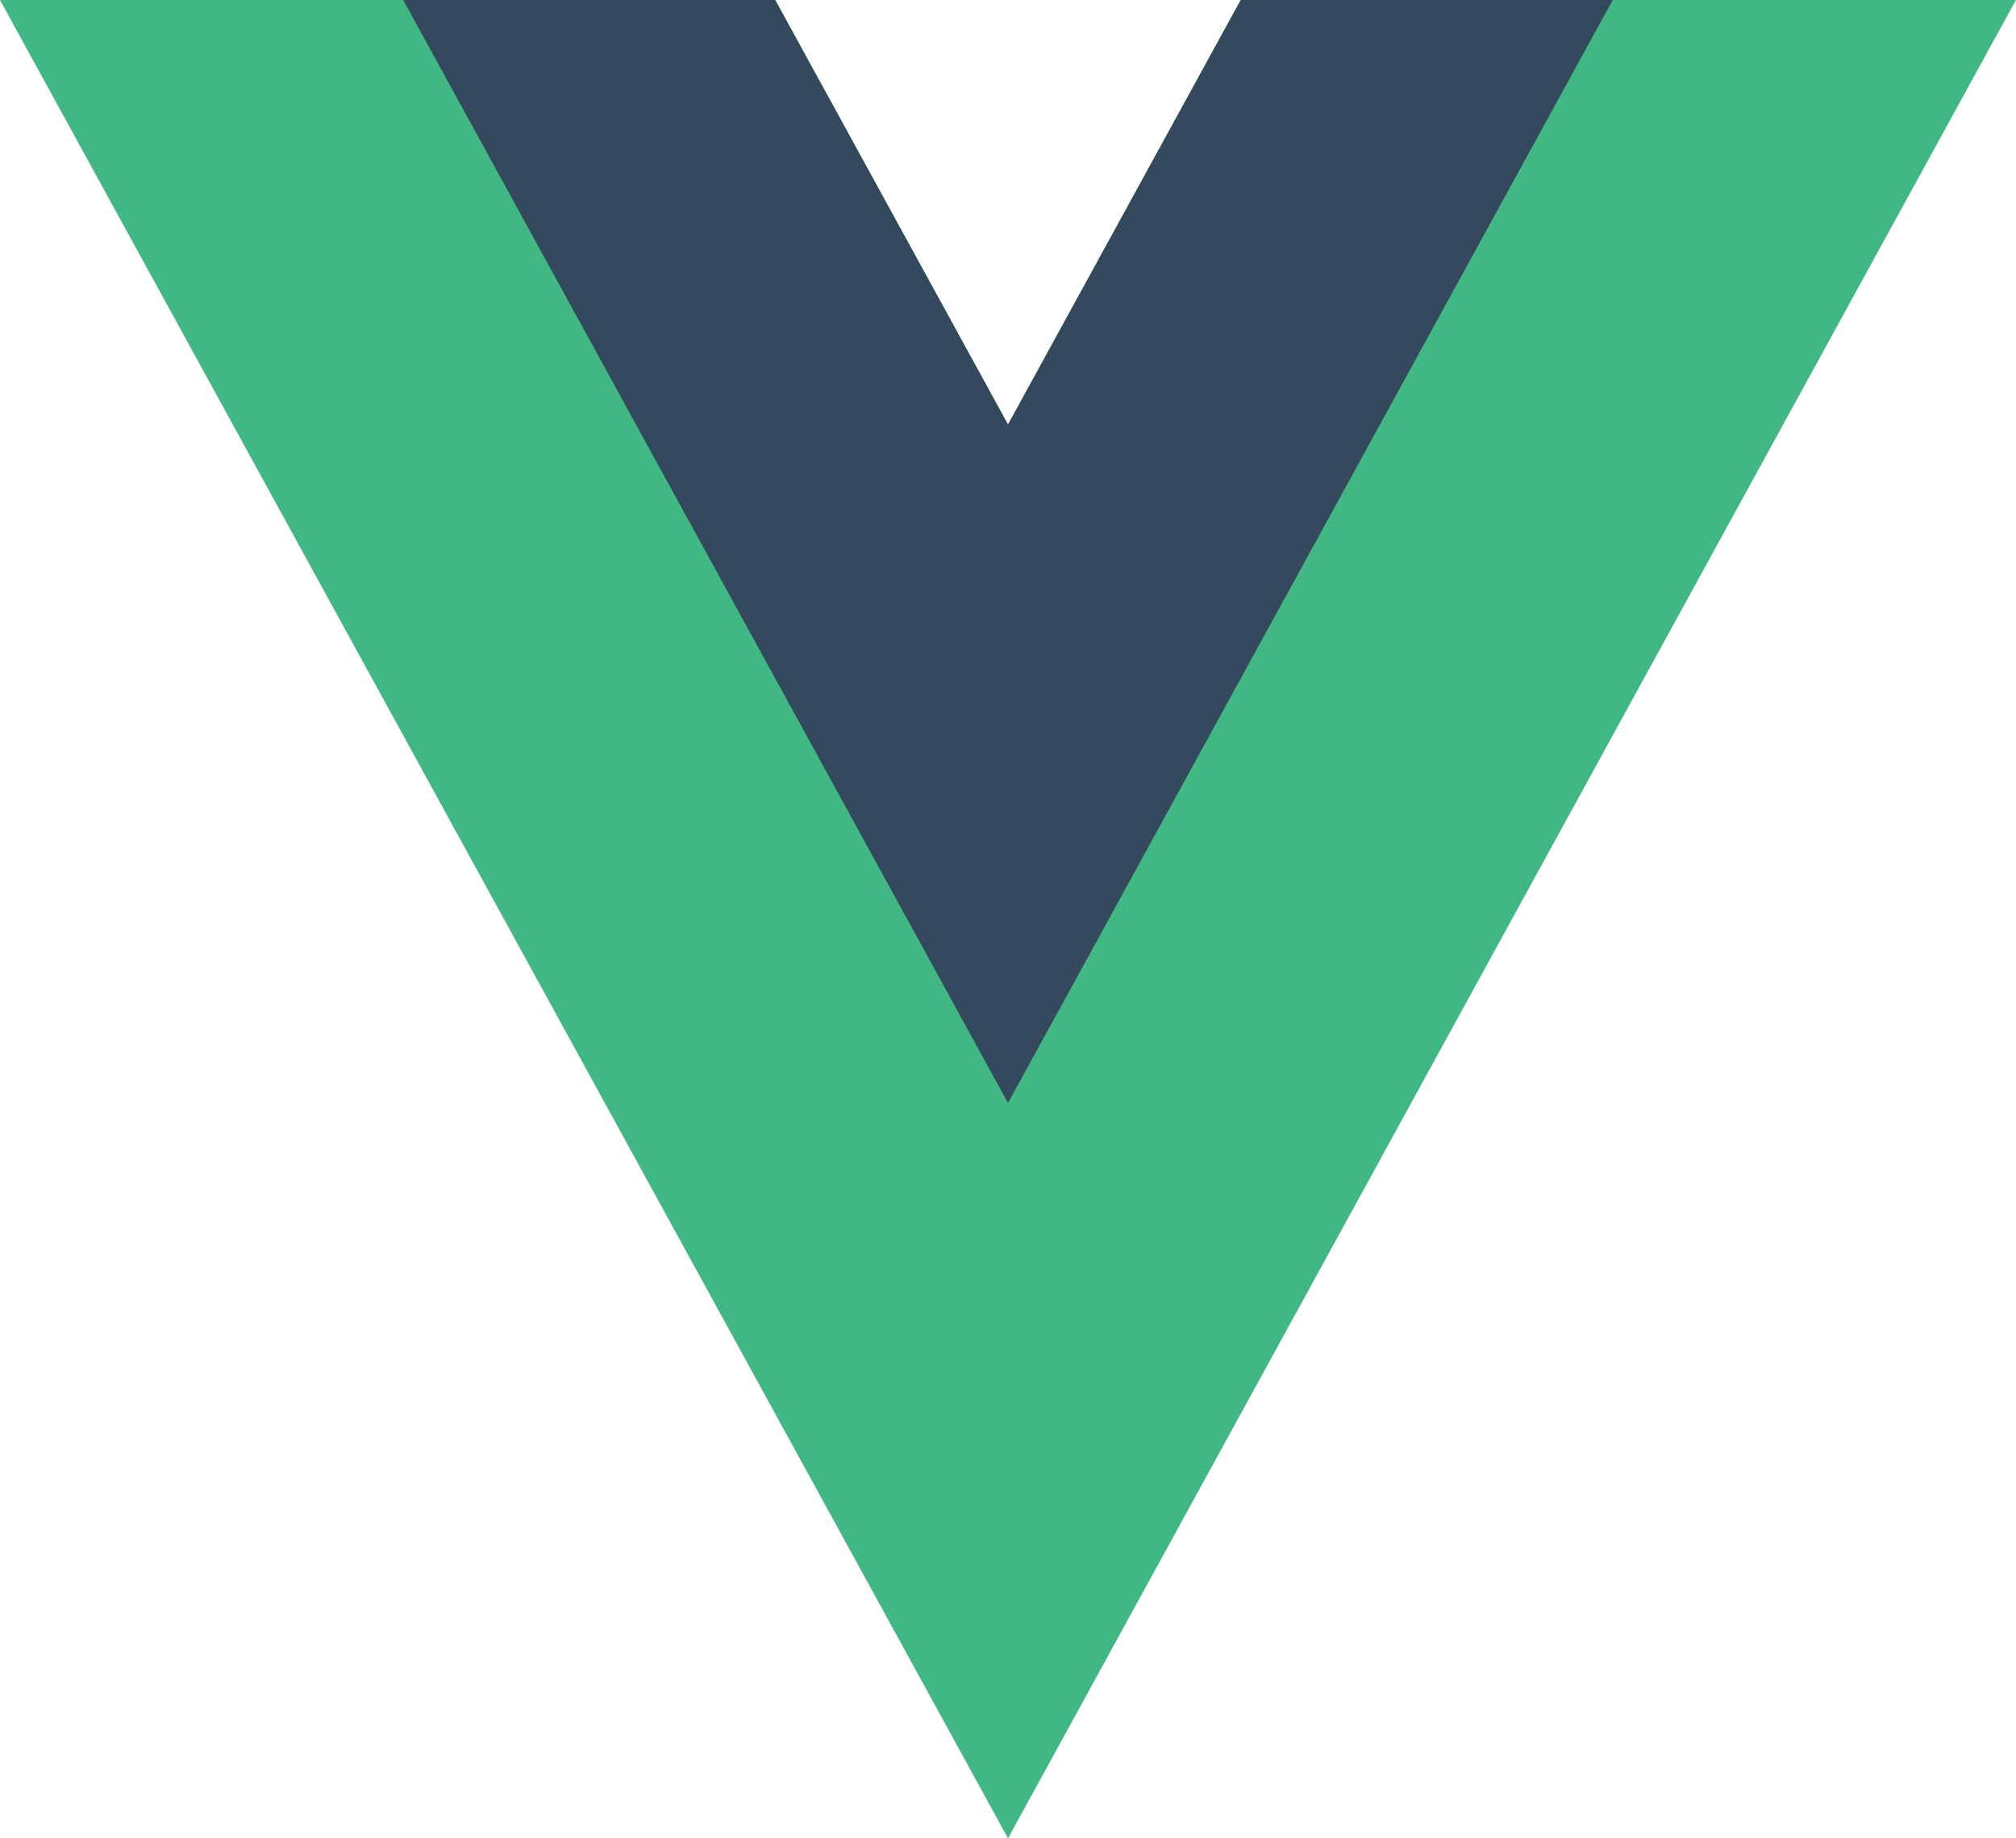
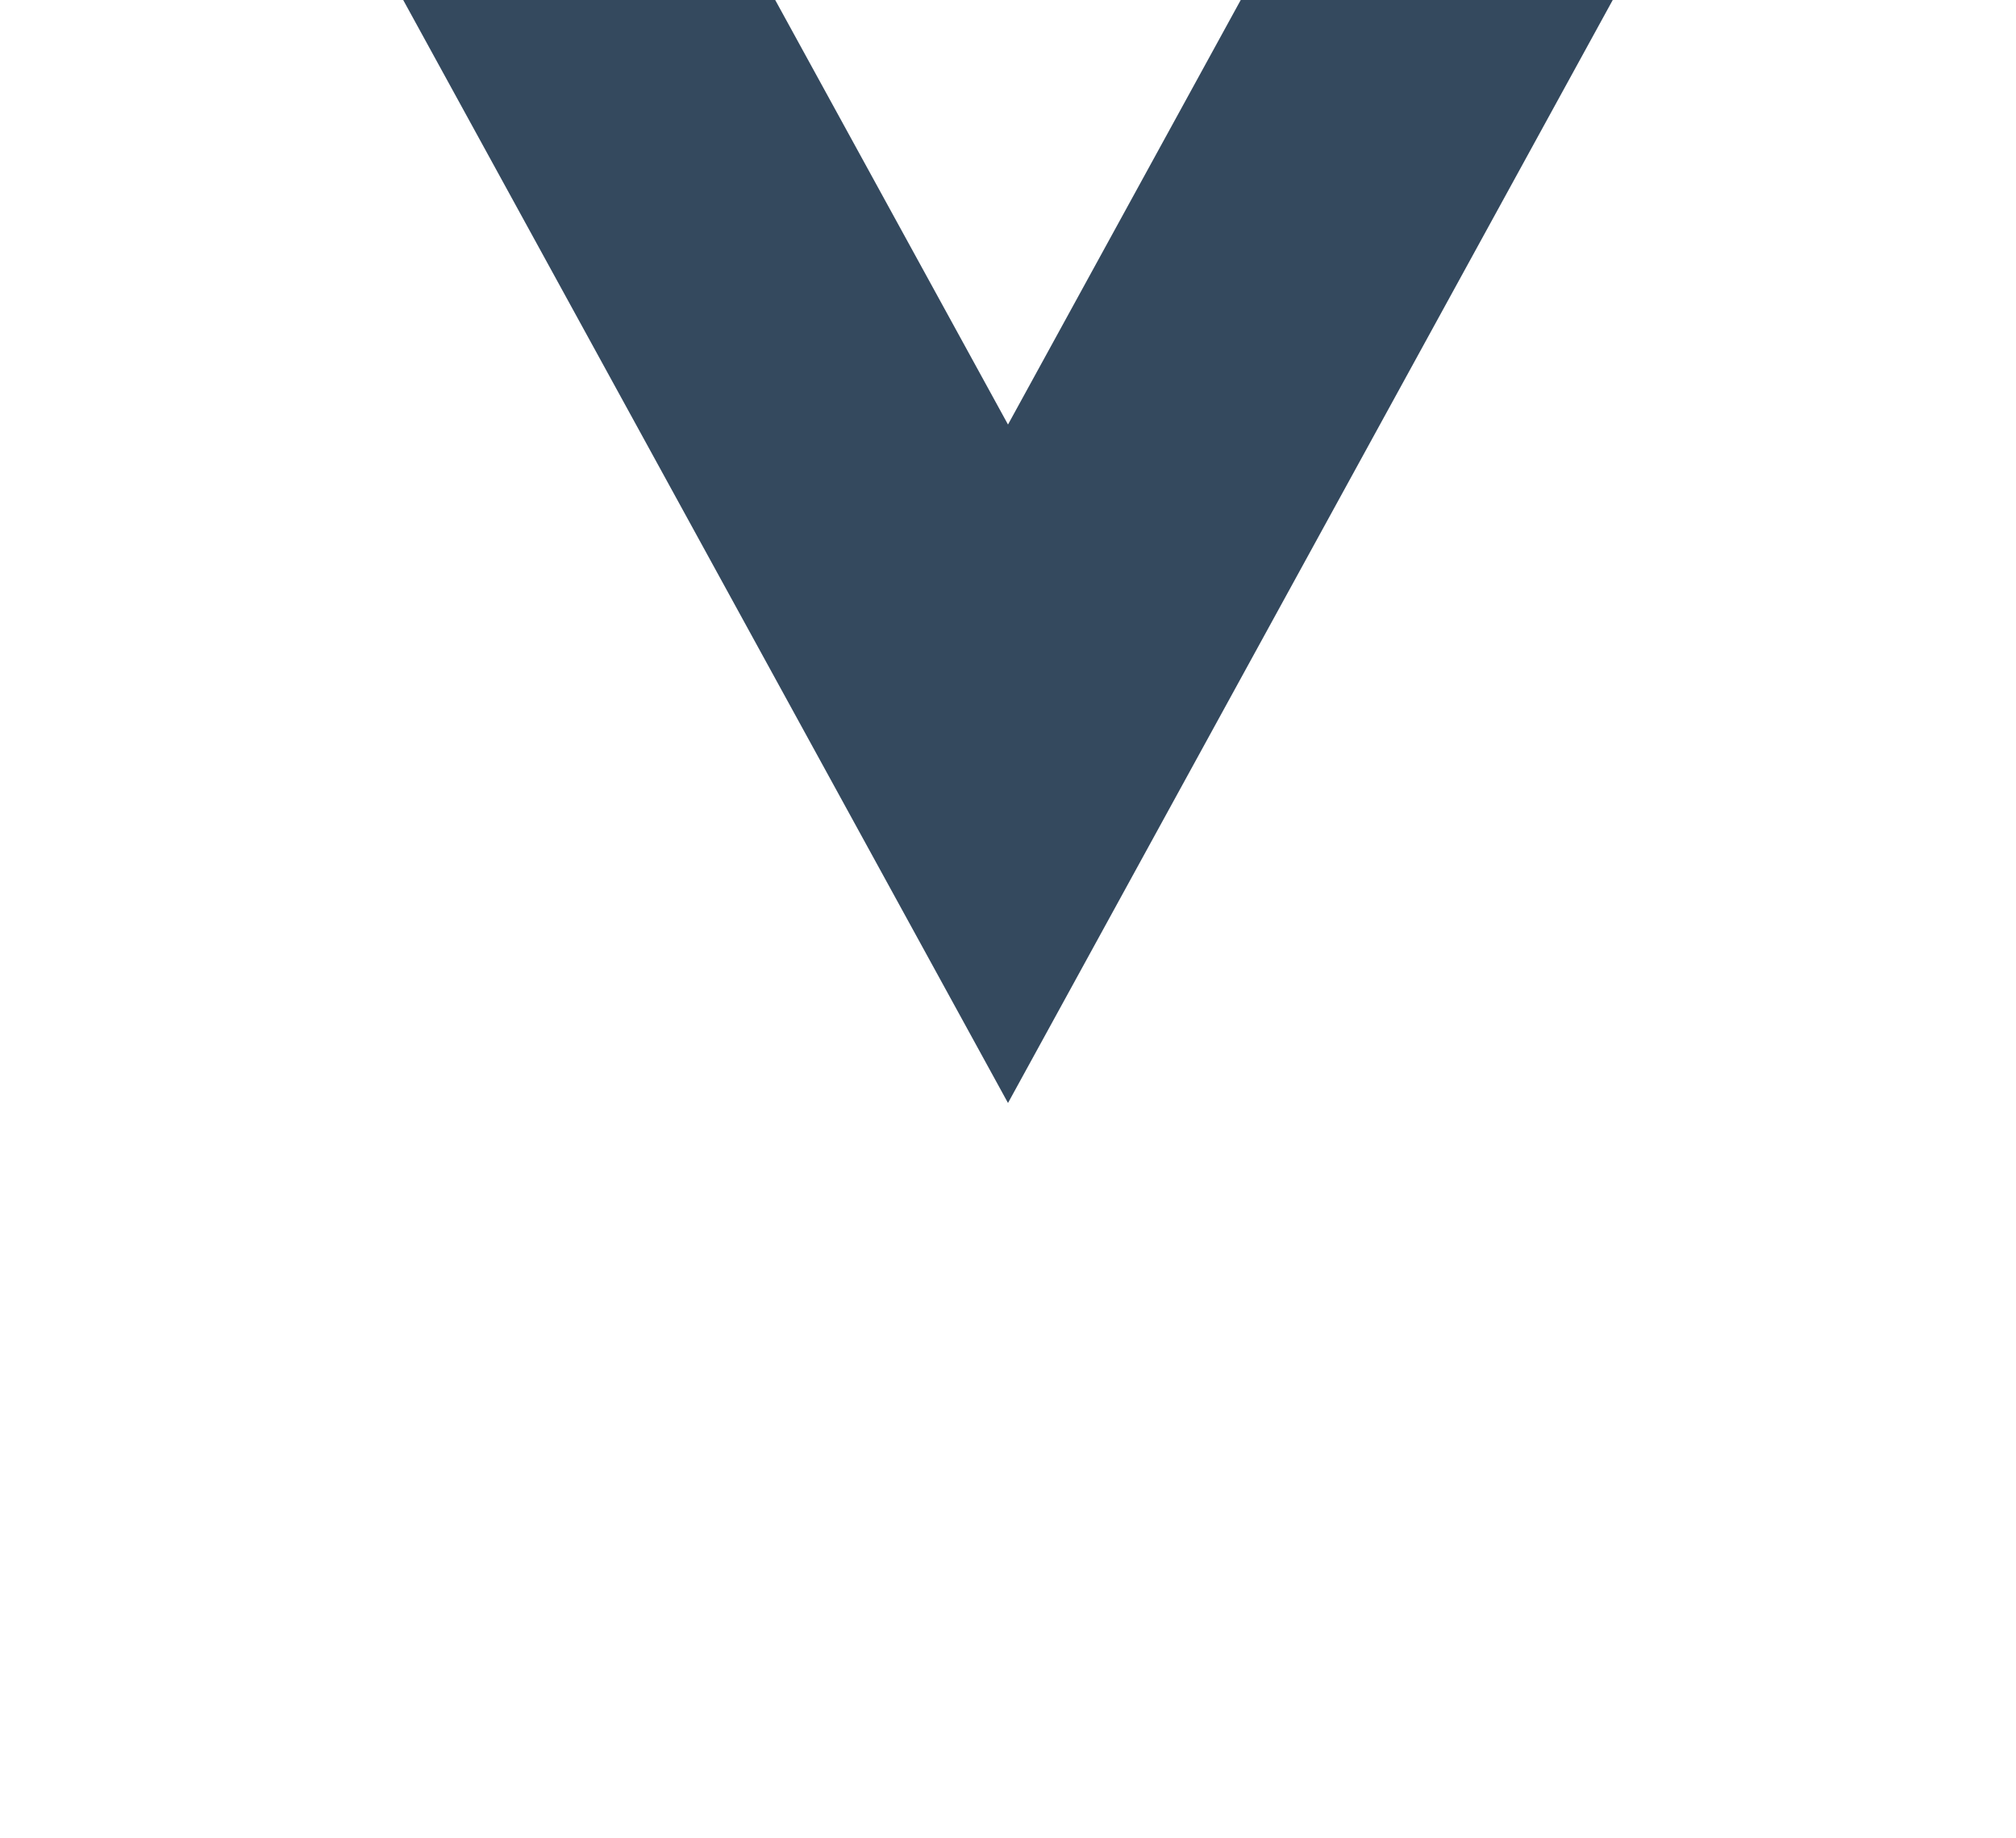
<svg xmlns="http://www.w3.org/2000/svg" width="34" height="31" viewBox="0 0 34 31" fill="none">
-   <path d="M20.925 0L17 7.159L13.074 0H0L17 31L33.999 0H20.925Z" fill="#41B883" />
  <path d="M20.925 0L17 7.159L13.074 0H6.8L17 18.6L27.199 0H20.925Z" fill="#34495E" />
</svg>